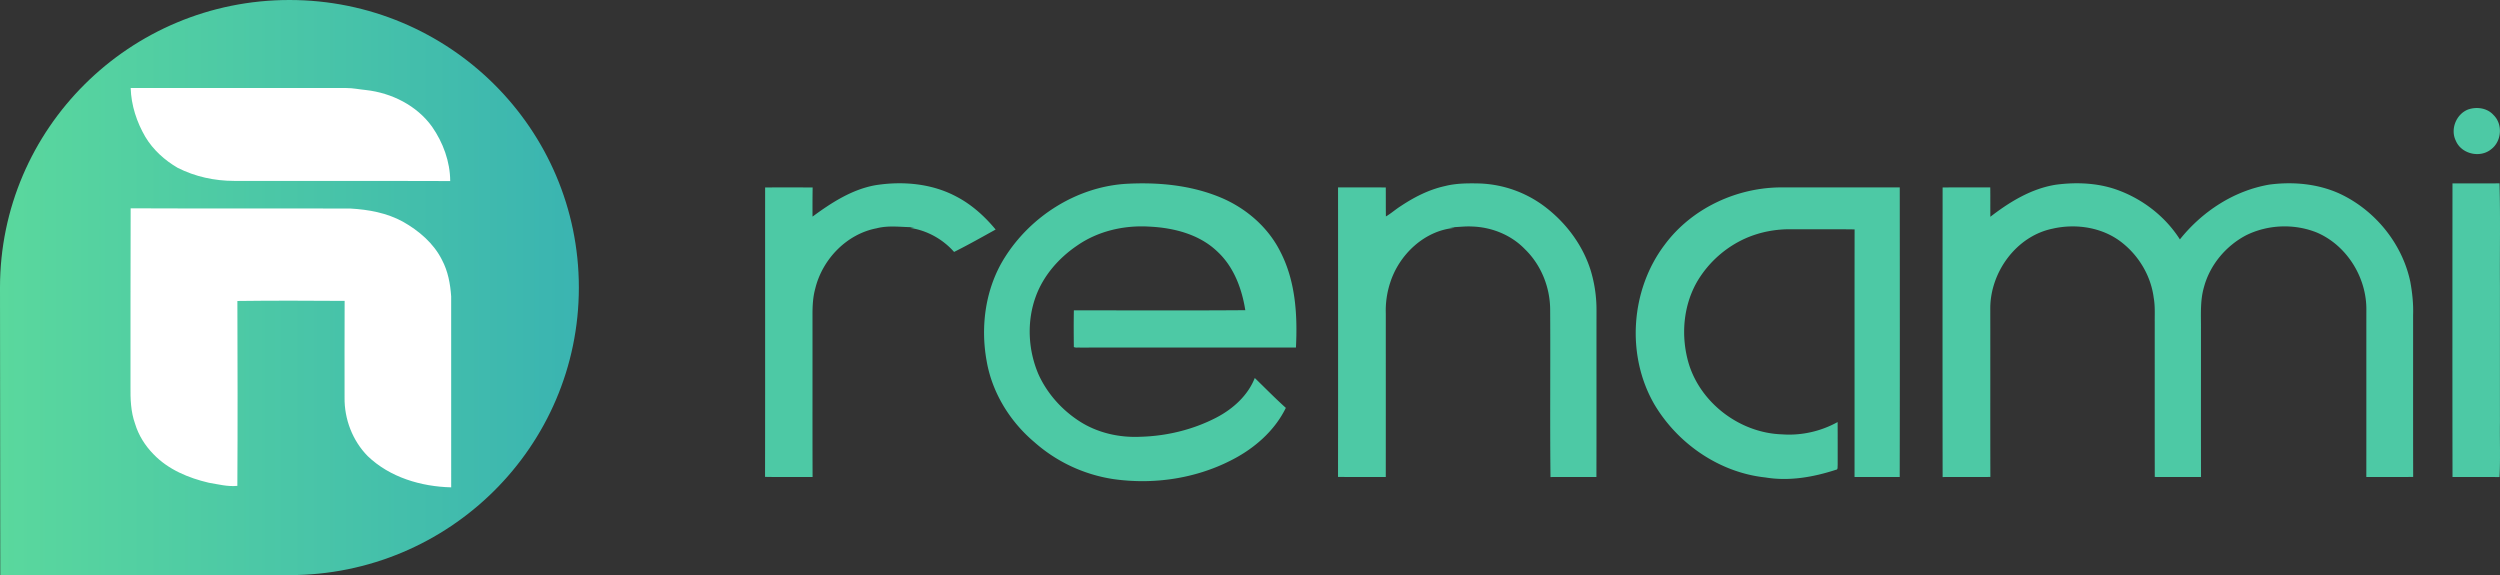
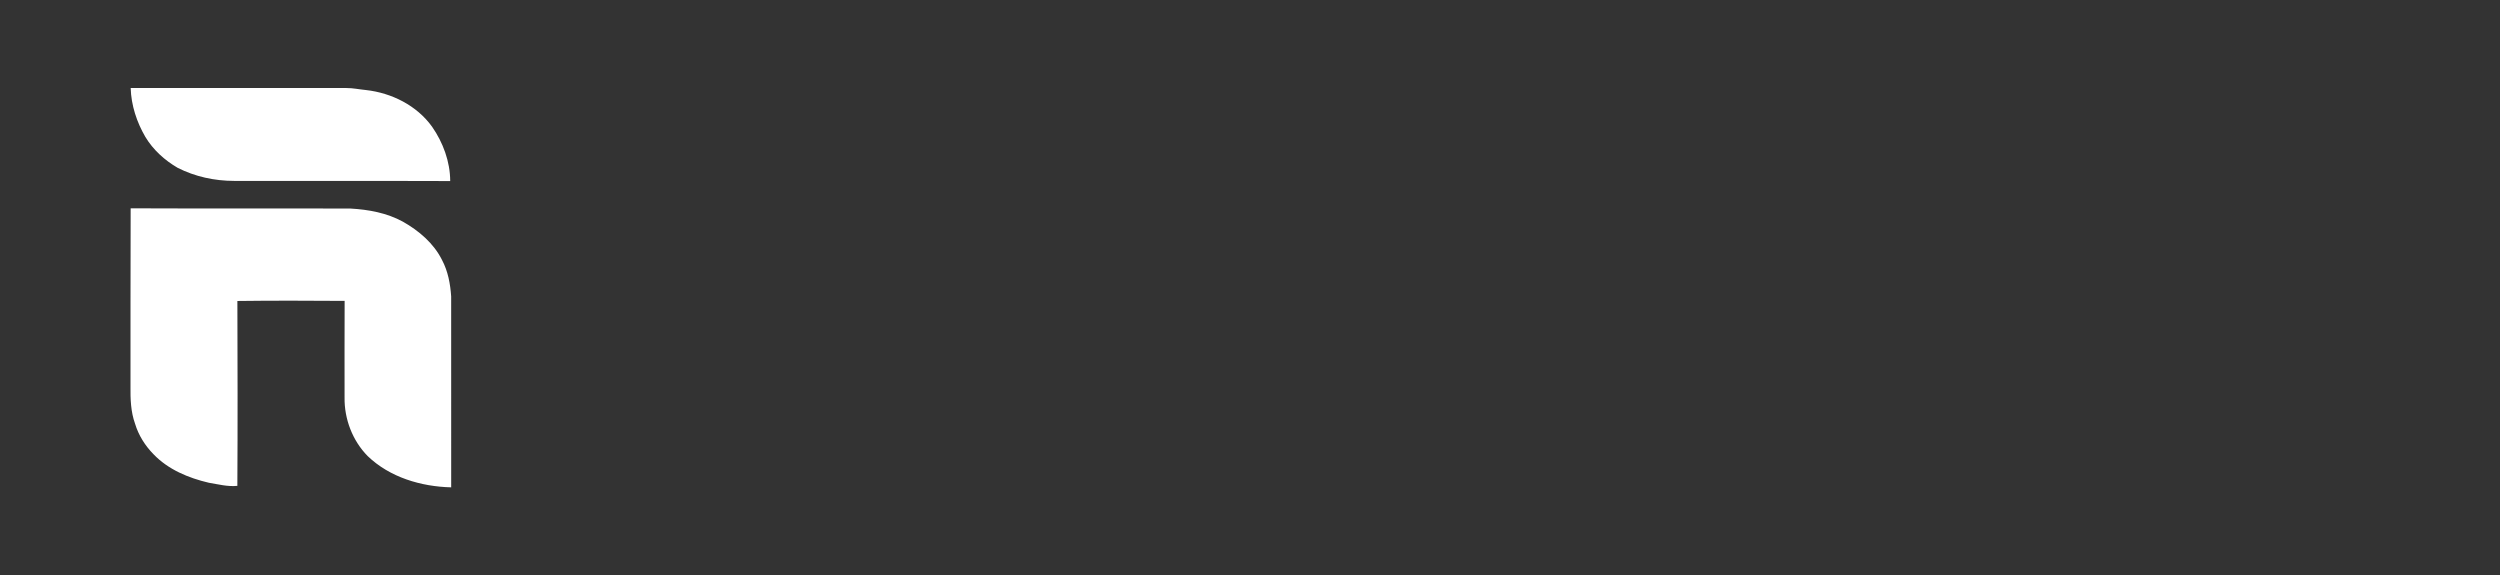
<svg xmlns="http://www.w3.org/2000/svg" width="367.782" height="84.646">
  <rect width="100%" height="100%" fill="#333333" stroke="none" />
  <linearGradient id="a" gradientUnits="userSpaceOnUse" x1="0" y1="42.323" x2="85.156" y2="42.323">
    <stop offset="0" stop-color="#5ad89d" />
    <stop offset="1" stop-color="#3ab4b1" />
  </linearGradient>
-   <path fill="url(#a)" d="M0 42.303c0 11.683.041 42.344.041 42.344s30.78-.041 42.538-.041c23.515 0 42.578-18.939 42.578-42.303S66.093 0 42.578 0 0 18.939 0 42.303z" />
  <path fill="#FFF" d="M19.22 30.646c10.782.049 21.566-.005 32.348.035 2.656.147 5.355.643 7.709 1.934 2.352 1.331 4.525 3.173 5.747 5.627.877 1.646 1.226 3.522 1.348 5.367 0 9.361 0 18.725.003 28.086-4.423-.108-9.03-1.468-12.282-4.596-2.232-2.261-3.45-5.455-3.403-8.622-.002-4.736-.012-9.474.01-14.211-5.257-.035-10.52-.056-15.778.013.027 9.065.052 18.133-.004 27.198-1.419.142-2.798-.228-4.187-.456-2.99-.699-5.978-1.934-8.138-4.187-1.246-1.264-2.219-2.805-2.728-4.51-.632-1.756-.689-3.65-.668-5.495.018-8.727-.019-17.457.023-26.183m.005-17.695c10.58-.002 21.162.008 31.742 0 .966-.007 1.913.208 2.87.295 3.774.421 7.479 2.27 9.724 5.394 1.622 2.328 2.66 5.146 2.67 7.997-10.598-.042-21.198.01-31.797-.023-2.866-.003-5.739-.625-8.3-1.925-1.911-1.115-3.607-2.642-4.751-4.548-1.273-2.18-2.083-4.656-2.158-7.19" />
  <g>
-     <path fill="#4DC9A5" d="M244.88 36.026c4.012-5.438 10.79-8.55 17.501-8.455 5.698.003 11.399 0 17.097.001.009 14.198.021 28.399-.007 42.599-2.215-.002-4.432.012-6.646-.002.009-12.142-.008-24.282.009-36.422-3.072-.046-6.142-.008-9.212-.019-2.373-.048-4.764.403-6.931 1.38a15.787 15.787 0 00-6.877 6.08c-2.229 3.677-2.586 8.313-1.353 12.389 1.829 5.851 7.61 10.136 13.719 10.323 2.823.205 5.681-.443 8.158-1.81.014 2.118.01 4.237.008 6.357-.045.224.083.634-.26.665-3.33 1.086-6.896 1.71-10.39 1.126-6.726-.72-12.854-4.937-16.294-10.708-4.202-7.205-3.543-16.862 1.478-23.504m115.91-9.045c2.306-.004 4.612.011 6.92-.008.142 5.003.023 10.016.063 15.021-.002 6.75-.002 13.496 0 20.243-.039 2.648.079 5.303-.067 7.948-2.305-.025-4.607-.009-6.911-.009-.024-14.396-.014-28.795-.005-43.195m-58.361.195c3.146-.416 6.429-.268 9.412.895 3.598 1.382 6.771 3.89 8.849 7.148 3.28-4.107 7.97-7.188 13.197-8.067 3.486-.45 7.133-.121 10.352 1.36 5.175 2.43 9.17 7.332 10.348 12.945.293 1.605.466 3.239.412 4.874.002 7.945-.009 15.889.008 23.834-2.298.018-4.595.002-6.89.012.006-8.156-.002-16.312.004-24.471.092-4.801-2.822-9.573-7.26-11.486-3.33-1.351-7.247-1.199-10.461.408-2.959 1.563-5.29 4.351-6.163 7.594-.609 2.075-.421 4.251-.446 6.383.004 7.189-.009 14.377.007 21.564-2.27.012-4.538.01-6.804-.002-.013-7.601-.003-15.203-.006-22.804-.009-1.179.063-2.369-.146-3.536-.396-3.163-2.127-6.113-4.612-8.089-2.843-2.287-6.784-2.898-10.288-2.093-5.299 1.1-9.105 6.339-9.146 11.648.015 8.29-.011 16.583.013 24.873-2.343.019-4.684-.007-7.024.014-.017-14.197-.015-28.399-.001-42.601 2.335-.014 4.673-.008 7.01-.008.021 1.44-.002 2.88.014 4.32 2.84-2.193 6.02-4.139 9.621-4.715m-89.841.194c1.552-.389 3.165-.414 4.756-.387a16.884 16.884 0 0110.159 3.605c2.987 2.334 5.346 5.523 6.495 9.154.589 1.929.884 3.949.867 5.97-.011 8.153.01 16.308-.011 24.462-2.252.004-4.504-.013-6.757.006-.092-8.226.003-16.454-.049-24.683-.026-3.283-1.351-6.553-3.718-8.842-2.017-2.096-4.897-3.246-7.783-3.332-1.114-.063-2.223.126-3.336.108.274.029.552.061.83.093-4.448.354-8.199 3.907-9.525 8.056a13.206 13.206 0 00-.648 4.533c.002 8.021.005 16.041-.002 24.061-2.343-.01-4.686.017-7.027-.015.021-14.196.009-28.392.005-42.588 2.341-.001 4.682-.004 7.022.006.012 1.421-.004 2.844.017 4.267.771-.448 1.433-1.052 2.188-1.526 1.991-1.328 4.165-2.435 6.517-2.948m-47.086-.318c4.735-.279 9.603.152 14.018 1.981 3.762 1.56 7.053 4.386 8.87 8.063 2.209 4.308 2.502 9.278 2.259 14.027-10.59.009-21.18-.011-31.769.011-.295-.035-.645.066-.905-.087-.019-1.795-.034-3.595.004-5.393 8.406 0 16.814.042 25.22-.021-.5-3.162-1.686-6.364-4.076-8.592-2.671-2.59-6.485-3.543-10.106-3.706-3.704-.217-7.528.672-10.59 2.814-2.661 1.812-4.894 4.356-6.024 7.397-1.382 3.712-1.177 7.945.389 11.567 1.318 2.878 3.539 5.319 6.218 6.991 2.599 1.61 5.708 2.294 8.747 2.151 3.87-.101 7.743-1.037 11.185-2.823 2.438-1.271 4.624-3.228 5.652-5.826 1.516 1.471 2.996 2.985 4.568 4.398-1.668 3.417-4.694 6.021-8.051 7.714-5.282 2.706-11.422 3.595-17.279 2.769a22.632 22.632 0 01-11.666-5.446c-3.59-3.028-6.212-7.271-7.016-11.926-.94-5.153-.174-10.718 2.636-15.192 3.809-6.082 10.513-10.365 17.716-10.871m-36.771.202c4.033-.643 8.345-.278 11.988 1.678 2.24 1.172 4.146 2.894 5.752 4.835-2.025 1.121-4.043 2.264-6.113 3.297-1.649-1.876-3.977-3.168-6.45-3.531.188-.034.378-.07.57-.104-1.843-.002-3.714-.315-5.53.159-4.415.844-7.977 4.574-9.018 8.887-.345 1.259-.405 2.571-.401 3.868.012 7.94-.015 15.883.012 23.826-2.33-.002-4.663.03-6.993-.015.028-14.193.002-28.386.012-42.578 2.33-.005 4.659-.01 6.989.004a197.582 197.582 0 00-.015 4.287c2.771-2.043 5.756-3.977 9.197-4.613m234.36-11.147c1.253-.437 2.806-.228 3.721.799 1.407 1.331 1.228 3.87-.305 5.032-1.605 1.358-4.387.74-5.212-1.209-.858-1.701.034-3.933 1.796-4.622" />
-   </g>
+     </g>
</svg>